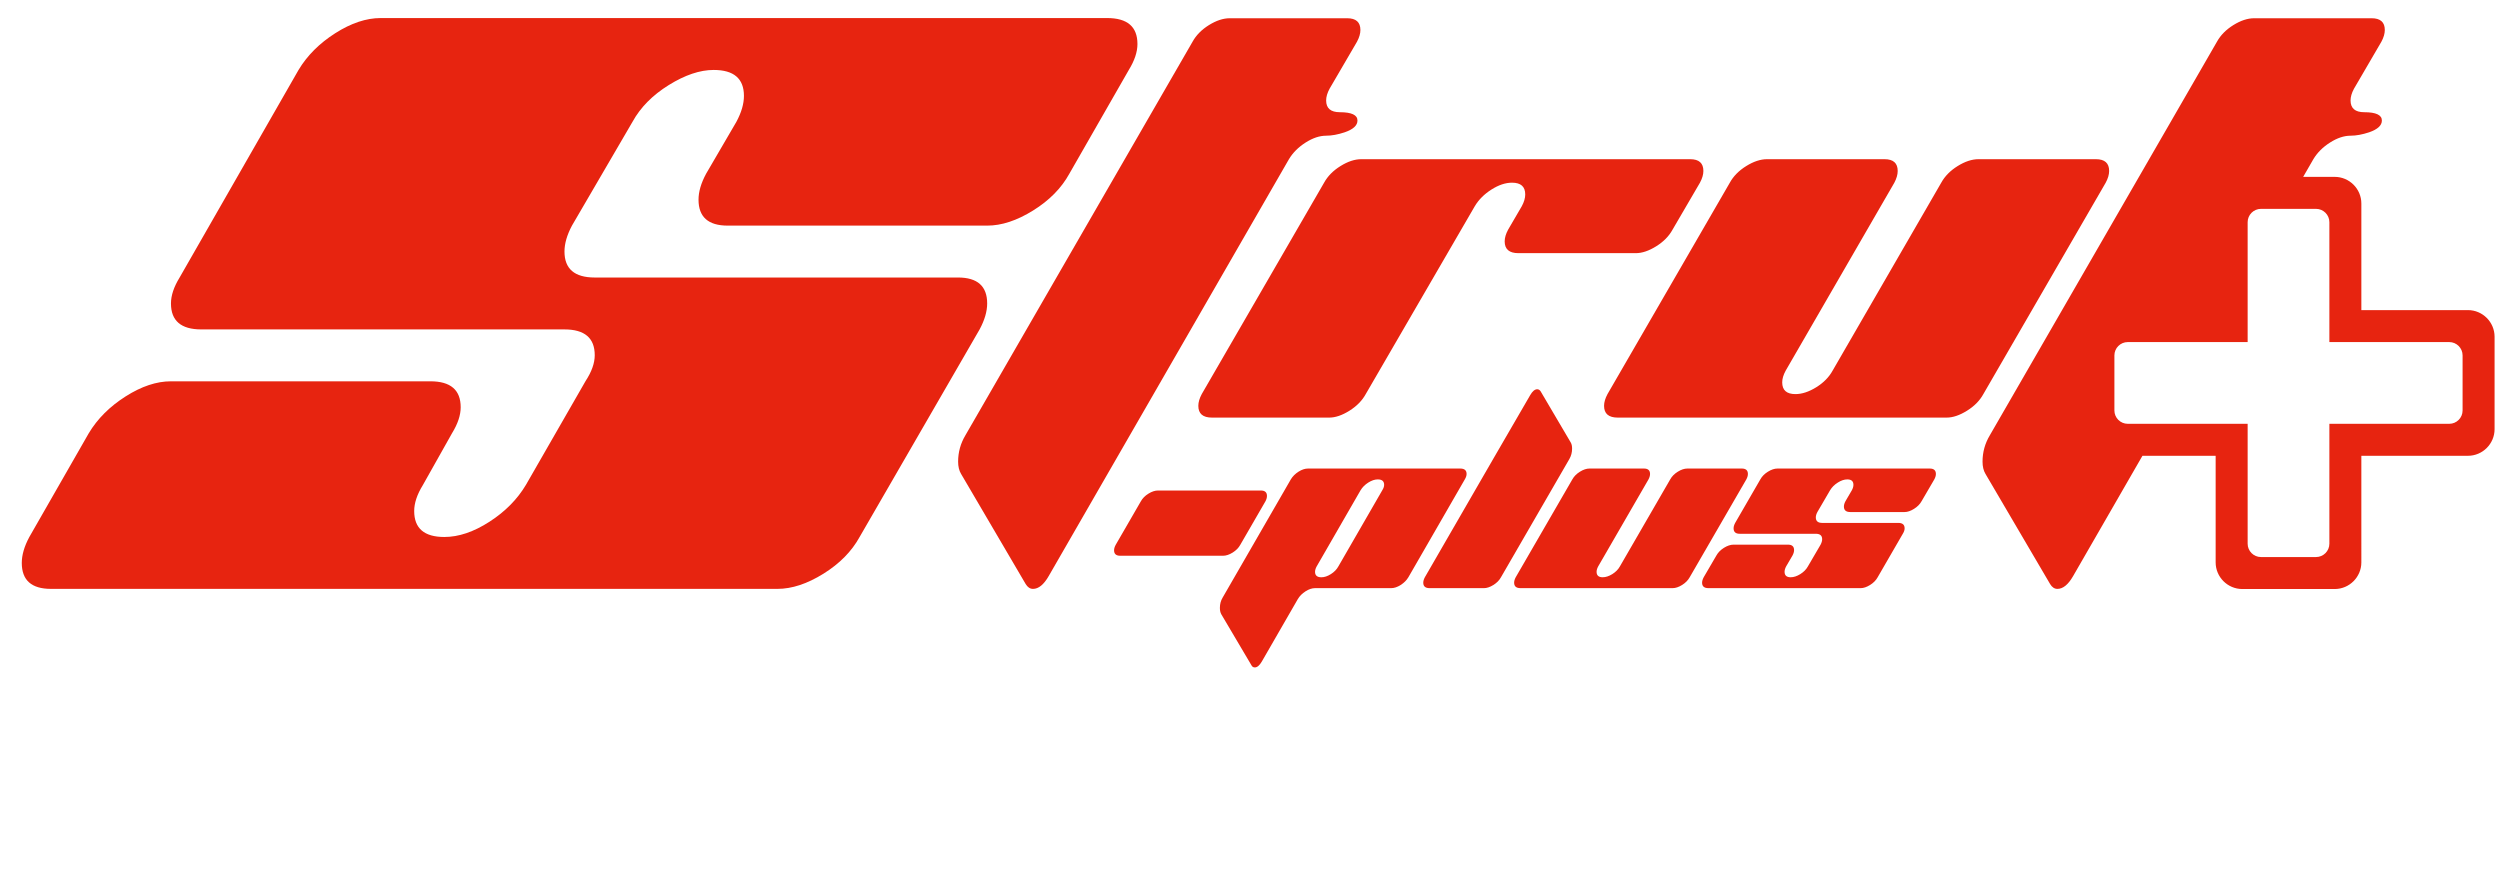
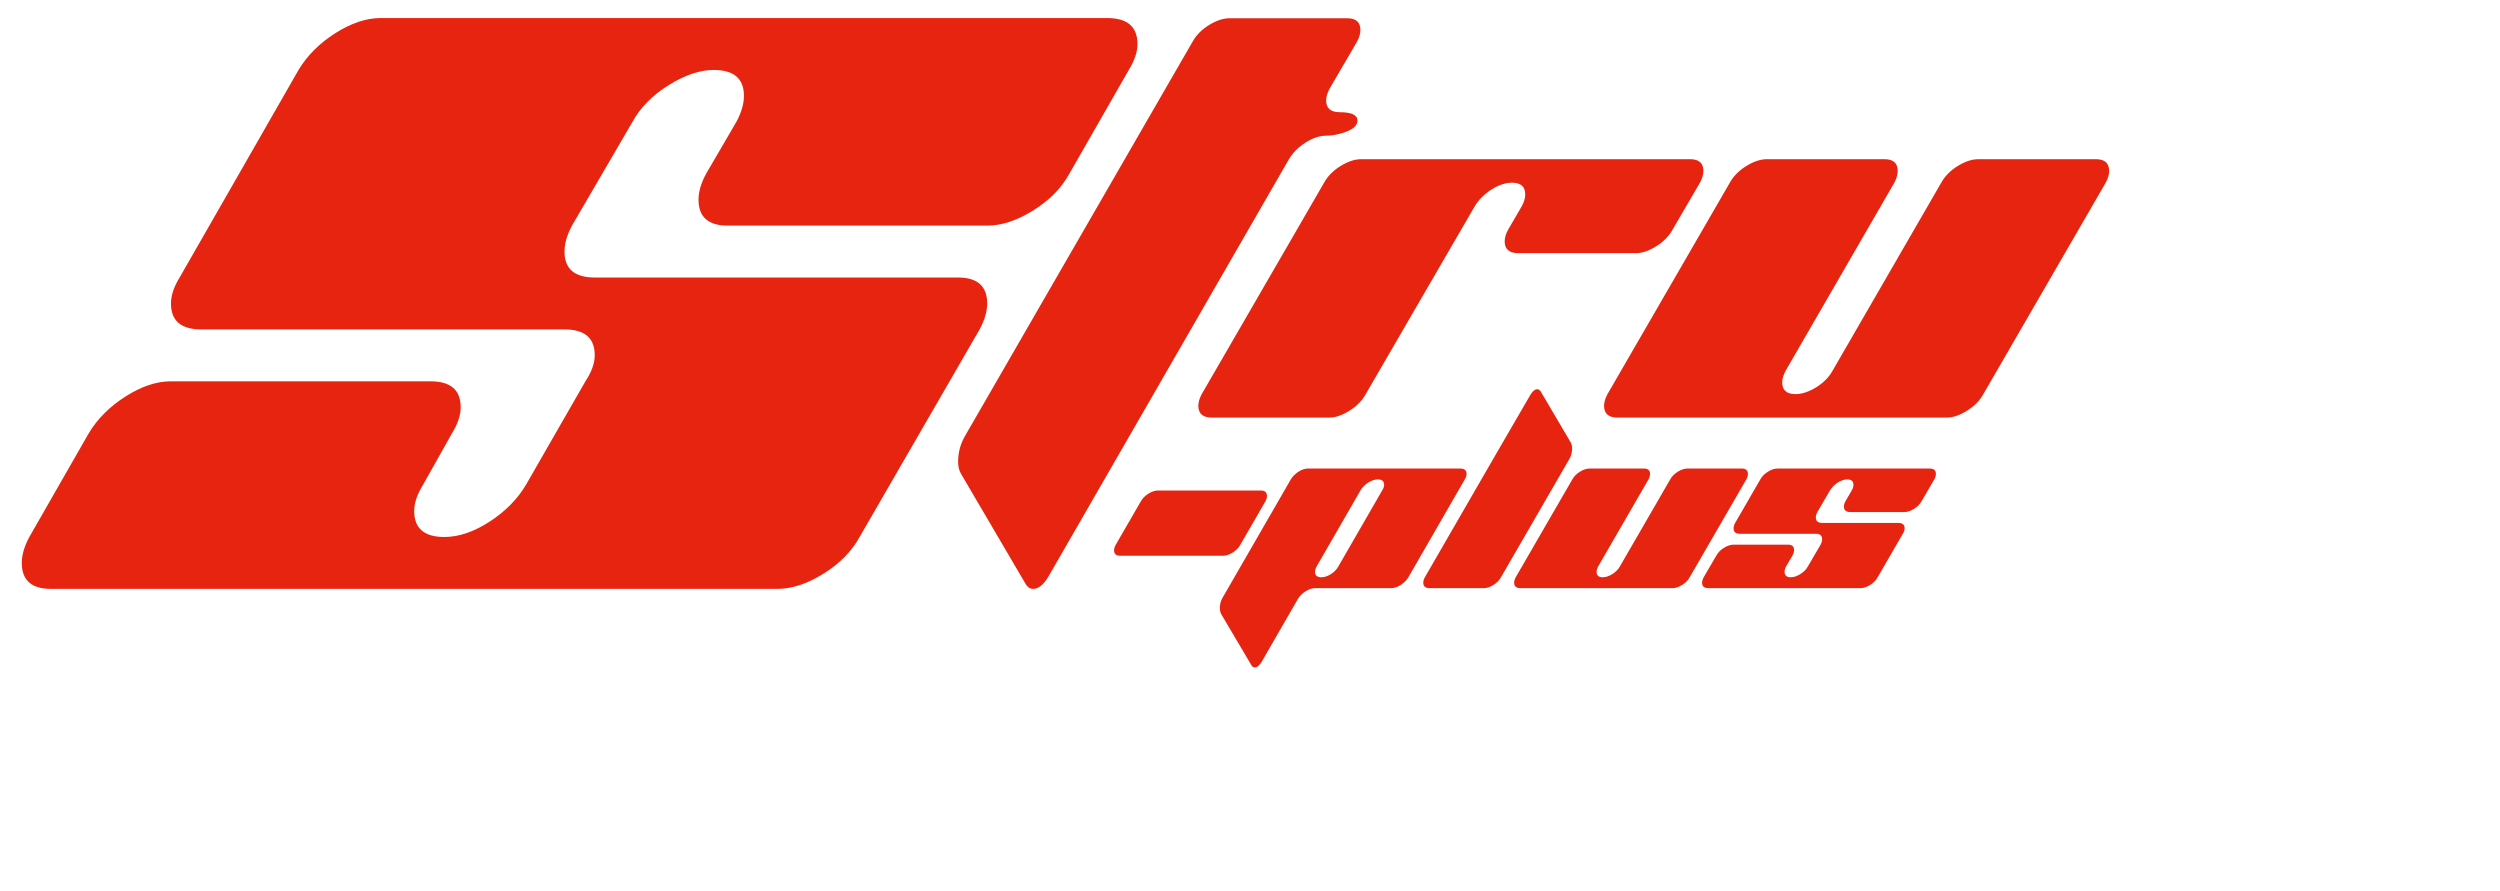
<svg xmlns="http://www.w3.org/2000/svg" version="1.1" id="圖層_1" x="0px" y="0px" width="2137.324px" height="761.73px" viewBox="0 0 2137.324 761.73" enable-background="new 0 0 2137.324 761.73" xml:space="preserve">
  <path fill="#E72410" d="M1116.189,121.873c6.141-3.908,11.994-5.86,17.574-5.86c4.746,0,10.052-0.975,15.892-2.92  c7.263-2.517,10.886-5.86,10.886-10.042c0-4.742-5.018-7.116-15.057-7.116c-7.824,0-11.721-3.354-11.721-10.042  c0-3.067,0.971-6.415,2.926-10.042l23.443-40.171c1.94-3.614,2.926-6.969,2.926-10.035c0-6.694-3.775-10.045-11.311-10.045H1051.33  c-5.572,0-11.496,1.958-17.779,5.853c-6.271,3.912-10.942,8.661-14.006,14.227L825.399,372.073  c-4.178,6.975-6.271,14.504-6.271,22.593c0,4.199,0.828,7.673,2.51,10.47l55.22,94.144c1.676,2.783,3.769,4.178,6.284,4.178  c4.731,0,9.197-3.616,13.383-10.879l205.439-356.484C1105.316,130.52,1110.049,125.781,1116.189,121.873" />
  <path fill="#E72410" d="M1132.012,156.18l-104.609,180.743c-1.948,3.639-2.92,6.989-2.92,10.053c0,6.694,3.884,10.039,11.681,10.039  h100.227c5.277,0,11.064-1.969,17.313-5.901c6.277-3.945,10.928-8.718,13.991-14.347l93.166-160.517  c3.336-5.573,8.083-10.309,14.237-14.216c6.126-3.898,11.994-5.854,17.574-5.854c7.535,0,11.296,3.348,11.296,10.049  c0,3.067-0.97,6.421-2.927,10.035l-11.707,20.084c-1.97,3.631-2.94,6.971-2.94,10.038c0,6.694,3.913,10.042,11.722,10.042h100.414  c5.293,0,11.105-1.945,17.369-5.853c6.277-3.901,10.941-8.64,14.004-14.228l23.443-40.169c1.941-3.621,2.926-6.968,2.926-10.042  c0-6.685-3.747-10.042-11.297-10.042h-281.177c-5.58,0-11.503,1.956-17.767,5.864C1139.767,145.858,1135.076,150.6,1132.012,156.18" />
  <path fill="#E72410" d="M1800.239,156.18c1.955-3.621,2.927-6.968,2.927-10.042c0-6.685-3.762-10.042-11.297-10.042h-100.414  c-5.58,0-11.516,1.956-17.793,5.864c-6.266,3.898-10.94,8.64-14.02,14.22l-92.877,160.667c-3.063,5.586-7.729,10.332-14.006,14.236  c-6.277,3.898-12.212,5.84-17.793,5.84c-7.521,0-11.297-3.337-11.297-10.018c0-3.07,0.984-6.408,2.968-10.032l92.892-160.666  c1.914-3.624,2.872-6.971,2.872-10.052c0-6.702-3.747-10.061-11.284-10.061h-100.412c-5.595,0-11.502,1.956-17.795,5.864  c-6.276,3.898-10.953,8.64-14.019,14.22l-104.584,180.743c-1.955,3.638-2.94,6.989-2.94,10.054c0,6.693,3.912,10.039,11.723,10.039  h281.177c5.293,0,11.078-1.957,17.343-5.854c6.291-3.904,10.954-8.644,14.019-14.238L1800.239,156.18z" />
  <path fill="#E72410" d="M843.967,259.446c0-14.788-8.31-22.19-24.953-22.19H508.465c-17.26,0-25.876-7.389-25.876-22.204  c0-6.78,2.134-14.165,6.415-22.197l51.753-88.73c6.77-12.302,17.103-22.771,30.977-31.391c13.868-8.613,26.662-12.931,38.383-12.931  c17.261,0,25.897,7.393,25.897,22.183c0,6.784-2.161,14.186-6.469,22.184l-25.877,44.359c-4.328,8.019-6.481,15.41-6.481,22.184  c0,14.789,8.321,22.177,24.959,22.177h221.821c12.321,0,25.41-4.301,39.278-12.941c13.868-8.613,24.182-19.082,30.964-31.419  l50.838-88.727c4.922-7.991,7.391-15.387,7.391-22.188c0-14.781-8.637-22.183-25.883-22.183H325.459  c-12.323,0-25.263,4.328-38.814,12.948c-13.556,8.633-24.023,19.104-31.415,31.422L153.556,237.255  c-4.938,8.025-7.394,15.413-7.394,22.19c0,14.781,8.624,22.177,25.883,22.177h310.542c17.24,0,25.876,7.351,25.876,22.054  c0,6.757-2.612,14.106-7.823,22.067l-50.938,88.665c-7.364,12.412-17.771,22.963-31.251,31.641  c-13.484,8.698-26.349,13.027-38.595,13.027c-17.158,0-25.747-7.394-25.747-22.184c0-6.77,2.462-14.162,7.407-22.177l24.952-44.367  c4.924-8,7.393-15.4,7.393-22.184c0-14.784-8.643-22.177-25.883-22.177H146.164c-12.33,0-25.28,4.315-38.813,12.944  c-13.574,8.631-24.037,19.094-31.438,31.416l-50.82,88.728c-4.33,8.007-6.47,15.414-6.47,22.184c0,14.791,8.31,22.184,24.946,22.184  h621.097c12.315,0,25.411-4.314,39.279-12.938c13.862-8.624,24.167-19.086,30.964-31.429l102.589-177.454  C841.8,273.619,843.967,266.229,843.967,259.446" />
  <path fill="#E72410" d="M1053.834,472.412c2.899-1.807,5.067-4.001,6.483-6.572l21.502-37.186c0.903-1.684,1.341-3.235,1.341-4.657  c0-3.098-1.736-4.645-5.225-4.645h-87.903c-2.585,0-5.333,0.903-8.231,2.708c-2.914,1.808-5.063,4.009-6.484,6.594l-21.5,37.186  c-0.902,1.669-1.361,3.214-1.361,4.636c0,3.099,1.744,4.651,5.239,4.651h87.906C1048.178,475.126,1050.92,474.224,1053.834,472.412" />
  <path fill="#E72410" d="M1253.83,405.211c0-3.104-1.805-4.637-5.43-4.637h-130.133c-2.584,0-5.294,0.903-8.139,2.694  c-2.846,1.82-5.032,4.021-6.578,6.593l-58.307,101.084c-1.546,2.585-2.326,5.498-2.326,8.726c0,2.195,0.392,4.007,1.164,5.423  l25.76,43.581c0.637,1.278,1.621,1.927,2.914,1.927c2.061,0,4.058-1.682,6-5.032l30.813-53.447c1.545-2.578,3.732-4.774,6.577-6.592  c2.832-1.806,5.54-2.708,8.125-2.708h65.06c2.585,0,5.292-0.903,8.139-2.708c2.845-1.806,5.047-4.007,6.578-6.585l48.237-83.667  C1253.297,408.192,1253.83,406.642,1253.83,405.211 M1181.756,419.142l-37.543,65.094c-1.408,2.577-3.543,4.786-6.389,6.579  c-2.845,1.812-5.552,2.714-8.136,2.714c-3.61,0-5.417-1.553-5.417-4.644c0-1.409,0.466-2.962,1.382-4.637l37.528-65.094  c1.561-2.578,3.747-4.78,6.592-6.587c2.846-1.805,5.553-2.707,8.139-2.707c3.609,0,5.431,1.546,5.431,4.643  C1183.343,415.92,1182.807,417.465,1181.756,419.142" />
  <path fill="#E72410" d="M1344.027,383.526c0-2.194-0.383-3.945-1.148-5.231l-25.767-43.771c-0.78-1.163-1.751-1.737-2.899-1.737  c-2.064,0-4.075,1.675-6.004,5.04l-30.99,53.435l-59.069,102.268c-0.891,1.662-1.354,3.228-1.354,4.644  c0,3.104,1.819,4.65,5.416,4.65h46.486c2.449,0,5.143-0.903,8.042-2.708s5.062-4.007,6.482-6.585l58.481-101.104  C1343.261,389.724,1344.027,386.754,1344.027,383.526" />
  <path fill="#E72410" d="M1494.334,405.211c0-3.091-1.75-4.644-5.225-4.644h-46.474c-2.585,0-5.349,0.903-8.247,2.716  c-2.898,1.805-5.073,3.999-6.482,6.577l-43,74.366c-1.422,2.578-3.583,4.78-6.48,6.6c-2.9,1.792-5.649,2.695-8.233,2.695  c-3.487,0-5.225-1.533-5.225-4.646c0-1.408,0.465-2.961,1.366-4.636l43-74.367c0.889-1.683,1.34-3.233,1.34-4.657  c0-3.098-1.736-4.65-5.225-4.65h-46.473c-2.6,0-5.333,0.903-8.247,2.716c-2.899,1.805-5.075,3.999-6.497,6.577l-48.4,83.661  c-0.902,1.681-1.354,3.232-1.354,4.648c0,3.104,1.808,4.65,5.431,4.65h130.133c2.447,0,5.13-0.903,8.041-2.708  c2.899-1.806,5.048-4.007,6.484-6.591l48.415-83.661C1493.883,408.187,1494.334,406.642,1494.334,405.211" />
  <path fill="#E72410" d="M1649.81,400.567h-130.148c-2.584,0-5.332,0.903-8.231,2.716c-2.9,1.805-5.074,3.999-6.483,6.577  l-21.499,37.187c-0.903,1.676-1.354,3.229-1.354,4.645c0,3.098,1.751,4.648,5.227,4.648h65.072c3.611,0,5.416,1.552,5.416,4.65  c0,1.422-0.451,2.975-1.326,4.649l-10.859,18.602c-1.422,2.563-3.568,4.771-6.496,6.585c-2.899,1.792-5.635,2.695-8.221,2.695  c-3.486,0-5.224-1.555-5.224-4.651c0-1.415,0.438-2.954,1.341-4.65l5.43-9.286c0.902-1.676,1.354-3.228,1.354-4.649  c0-3.105-1.751-4.65-5.225-4.65h-46.488c-2.584,0-5.319,0.909-8.232,2.708c-2.898,1.819-5.061,4.007-6.482,6.594l-10.846,18.586  c-0.889,1.682-1.367,3.228-1.367,4.649c0,3.104,1.806,4.65,5.431,4.65h130.146c2.448,0,5.129-0.903,8.042-2.708  c2.898-1.806,5.061-4.008,6.482-6.592l21.5-37.181c1.039-1.675,1.545-3.227,1.545-4.648c0-3.099-1.817-4.645-5.416-4.645h-65.087  c-3.61,0-5.416-1.565-5.416-4.698c0-1.429,0.466-2.994,1.395-4.69l10.791-18.512c1.545-2.578,3.748-4.772,6.606-6.578  c2.831-1.806,5.539-2.709,8.124-2.709c3.502,0,5.236,1.547,5.236,4.65c0,1.424-0.449,2.969-1.354,4.637l-5.43,9.301  c-0.902,1.683-1.354,3.228-1.354,4.649c0,3.105,1.806,4.664,5.431,4.664h46.473c2.448,0,5.129-0.902,8.027-2.722  c2.912-1.806,5.074-3.994,6.498-6.593l10.845-18.587c0.901-1.674,1.368-3.219,1.368-4.649  C1655.049,402.12,1653.297,400.567,1649.81,400.567" />
-   <path fill="#E72410" d="M2109.918,265.115h-91.127v-91.137c0-12.521-10.258-22.765-22.771-22.765h-26.971l8.713-15.116  c3.35-5.577,8.082-10.315,14.235-14.224c6.129-3.908,11.981-5.86,17.562-5.86c4.747,0,10.039-0.975,15.906-2.92  c7.248-2.513,10.873-5.86,10.873-10.042c0-4.742-5.02-7.116-15.072-7.116c-7.795,0-11.707-3.354-11.707-10.042  c0-3.067,0.972-6.415,2.927-10.042l23.43-40.171c1.94-3.614,2.926-6.969,2.926-10.035c0-6.694-3.76-10.045-11.282-10.045h-100.427  c-5.581,0-11.502,1.958-17.78,5.853c-6.276,3.912-10.956,8.661-14.019,14.227l-194.14,336.407  c-4.187,6.962-6.265,14.491-6.265,22.58c0,4.199,0.818,7.673,2.503,10.47l55.239,94.144c1.668,2.784,3.762,4.178,6.265,4.178  c4.745,0,9.205-3.616,13.39-10.866l59.315-102.922h62.584v91.133c0,12.522,10.243,22.771,22.771,22.771h79.023  c12.514,0,22.771-10.25,22.771-22.771V389.67h91.127c12.514,0,22.771-10.25,22.771-22.772v-79.01  C2132.689,275.358,2122.431,265.115,2109.918,265.115 M2105.338,350.937c0,6.271-5.115,11.386-11.379,11.386h-102.508v102.533  c0,6.258-5.129,11.38-11.393,11.38h-47.089c-6.265,0-11.392-5.122-11.392-11.38V362.321h-102.521  c-6.264,0-11.393-5.115-11.393-11.387V303.84c0-6.258,5.129-11.383,11.393-11.383h102.521V189.944  c0-6.26,5.127-11.386,11.392-11.386h47.089c6.264,0,11.393,5.126,11.393,11.386v102.513h102.508c6.264,0,11.379,5.125,11.379,11.383  V350.937z" />
</svg>